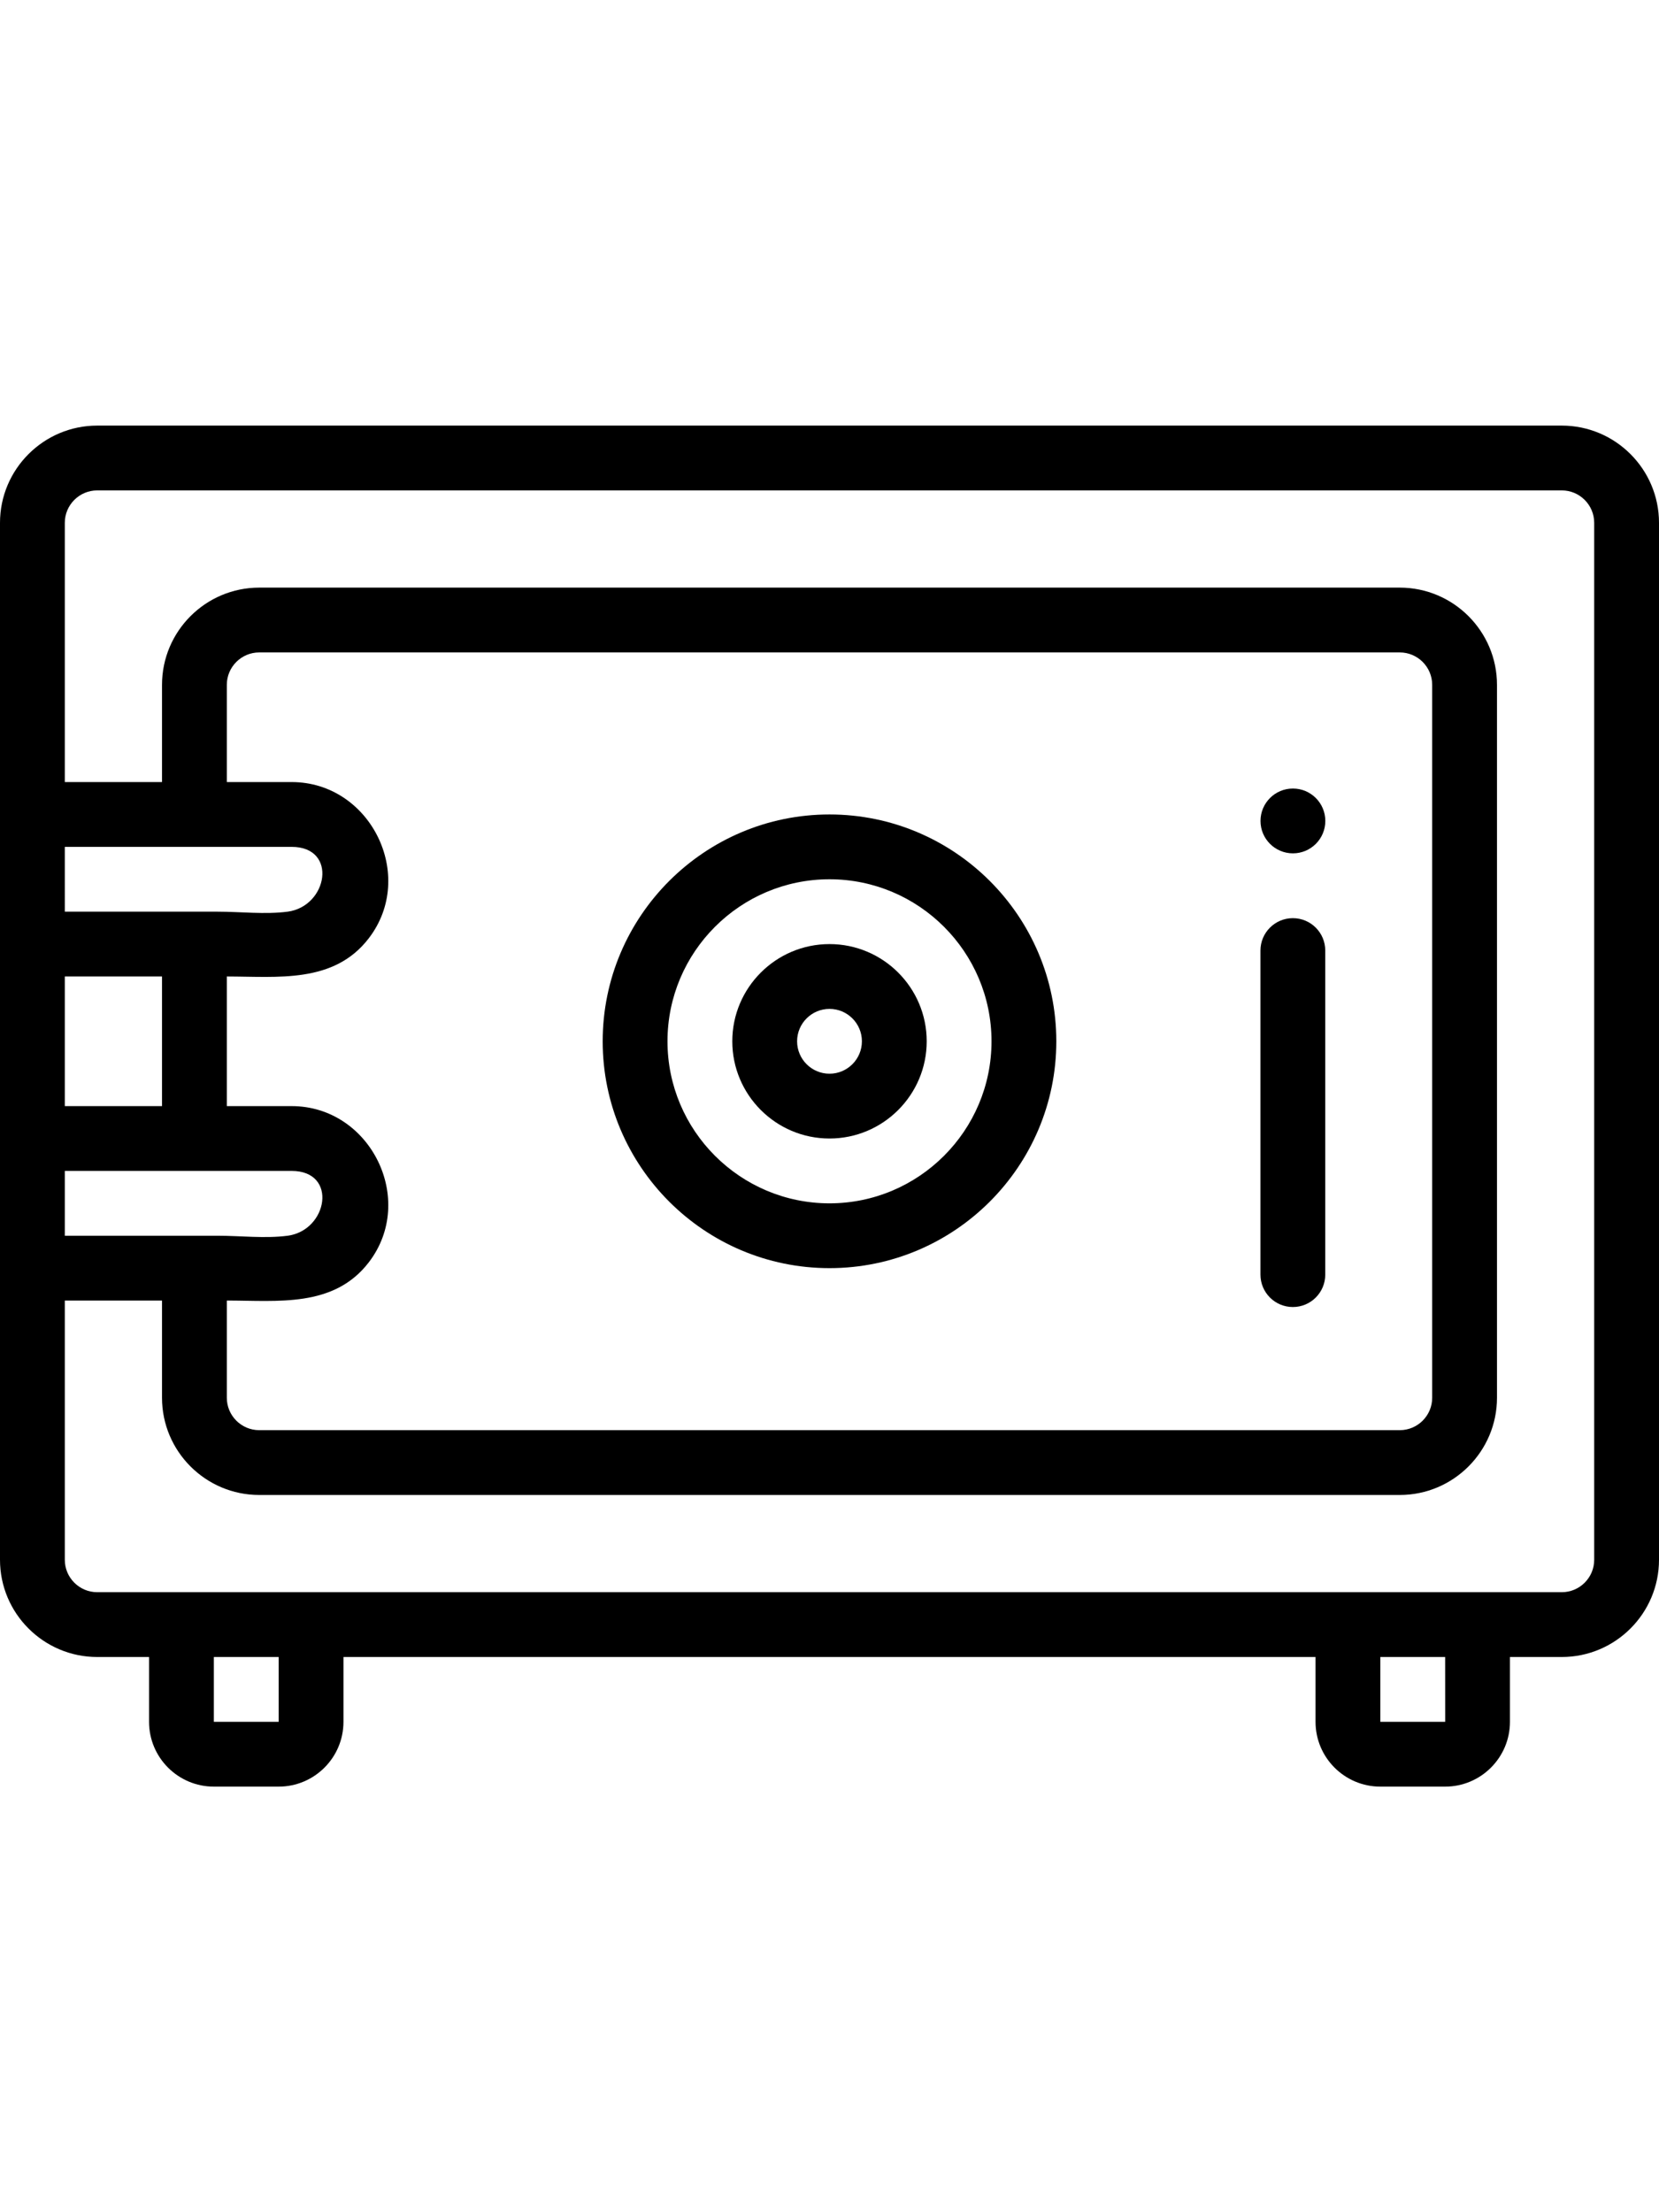
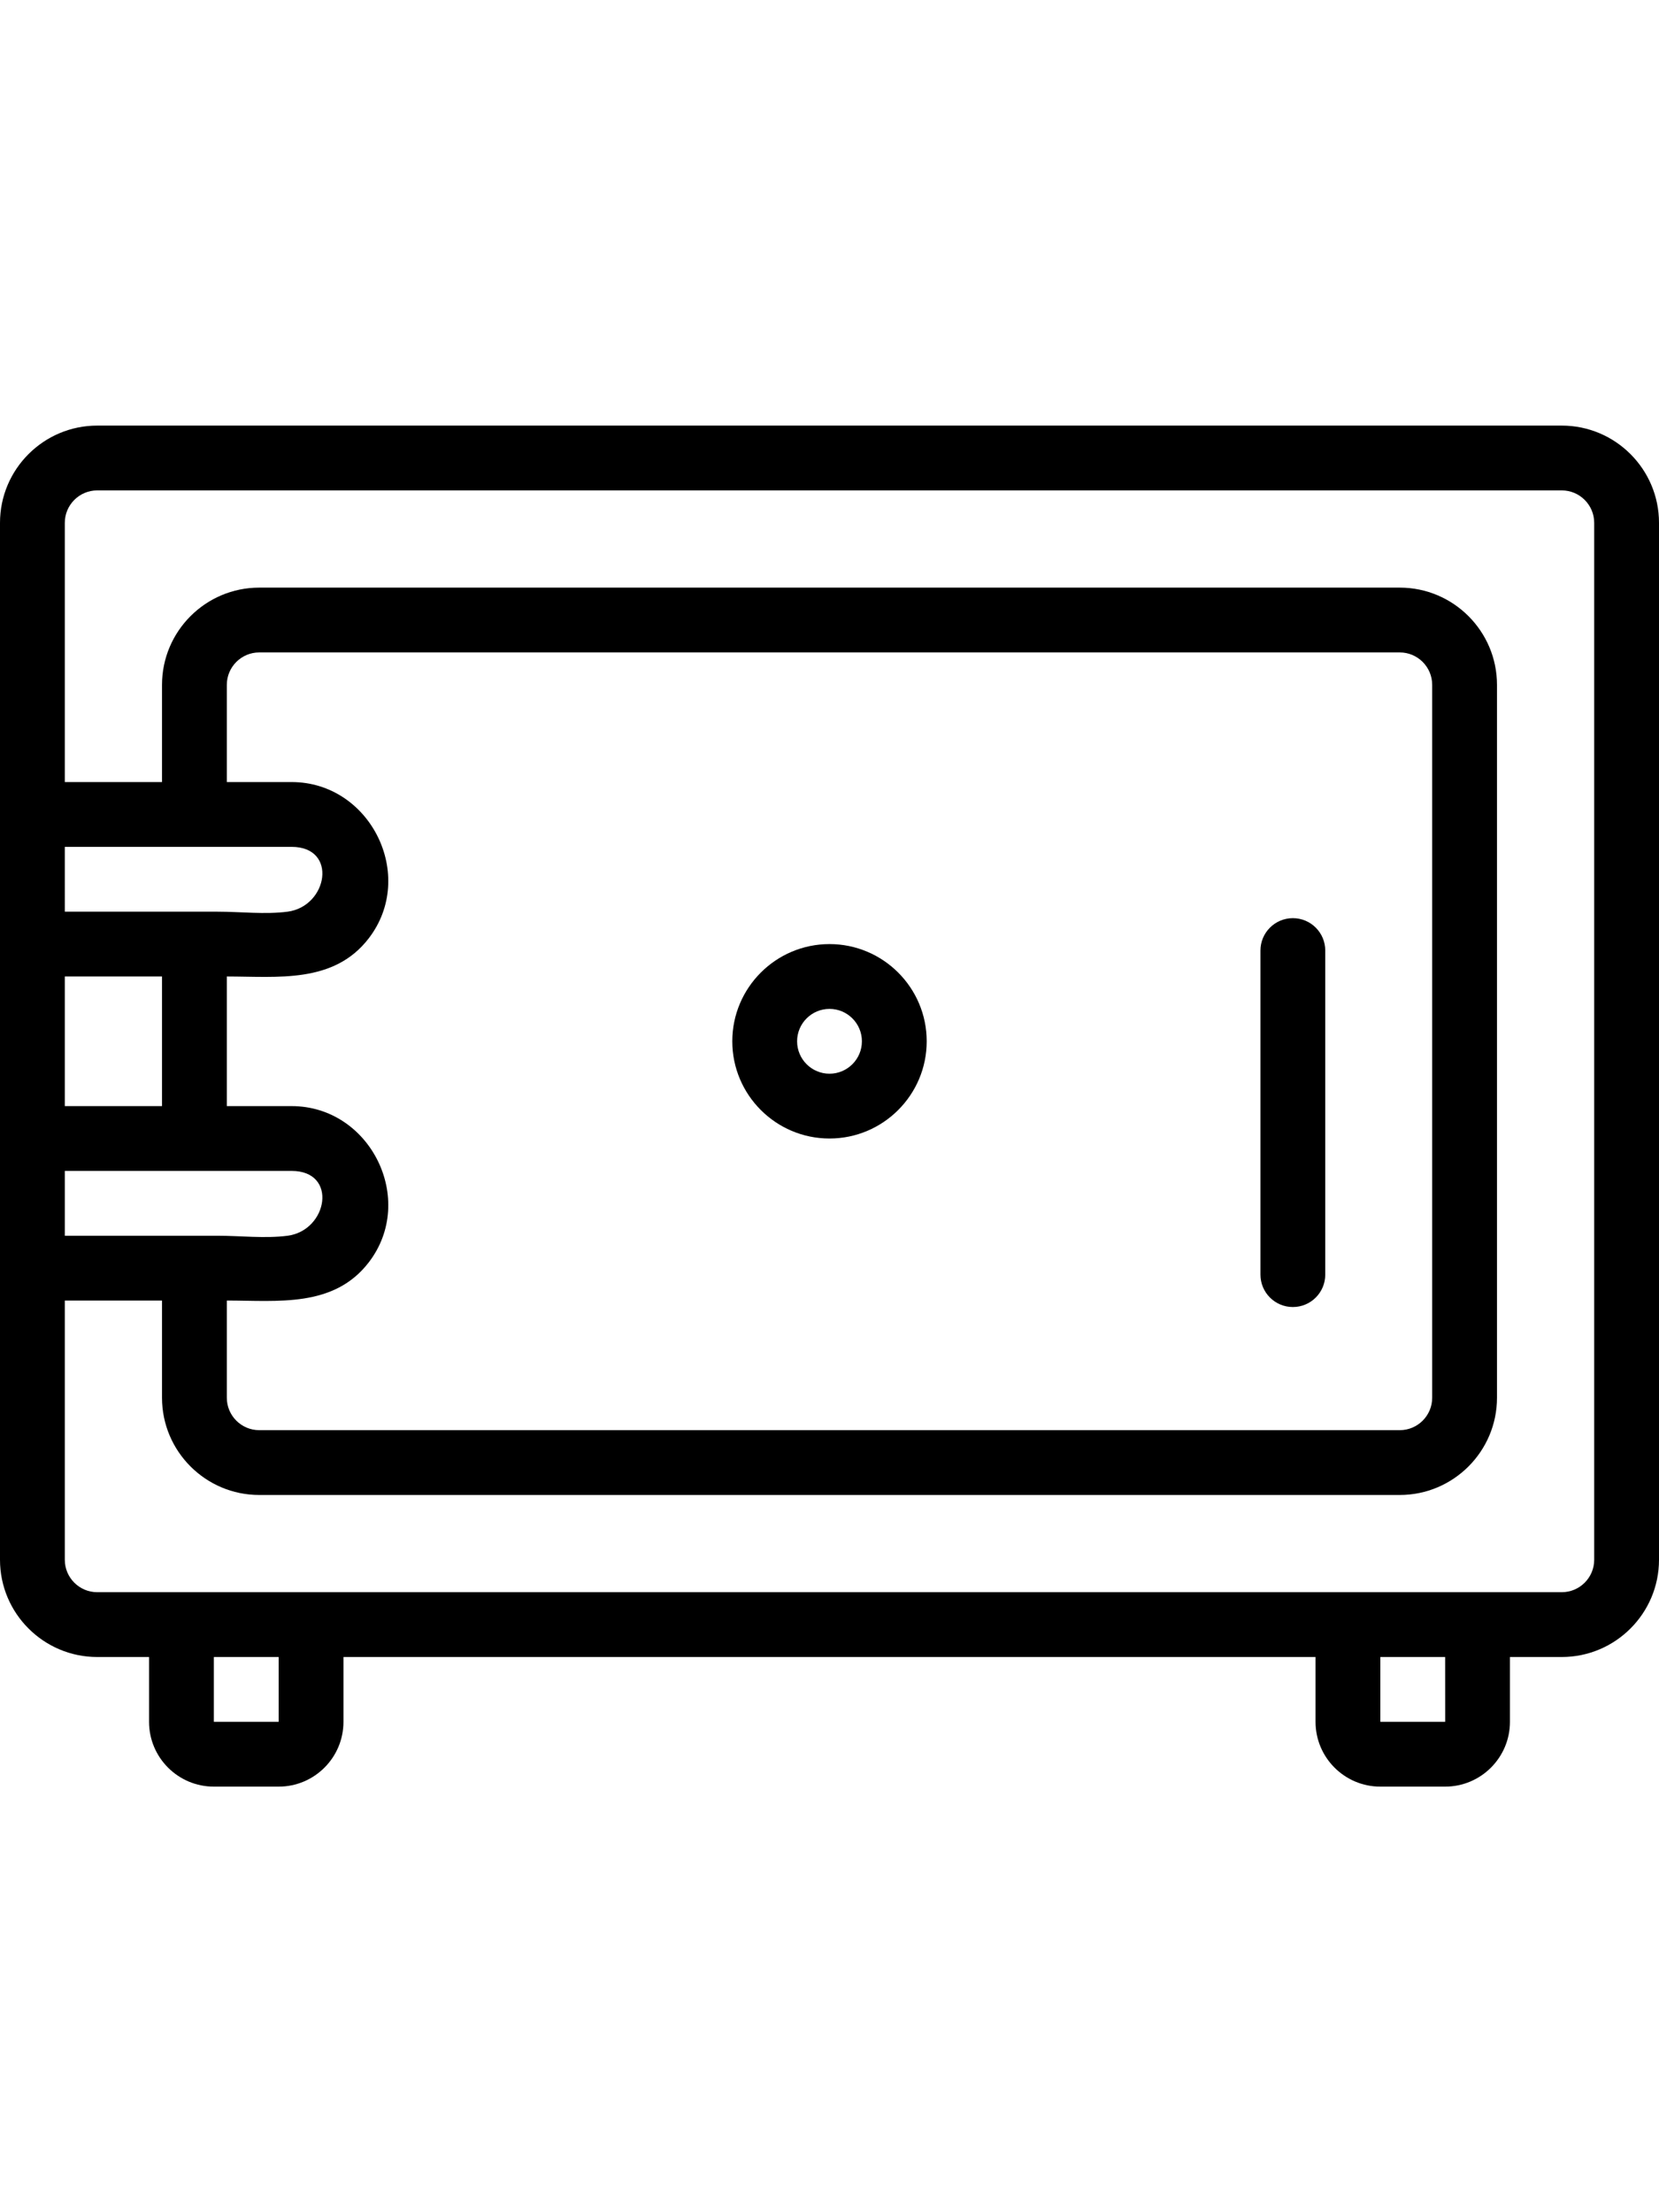
<svg xmlns="http://www.w3.org/2000/svg" height="512pt" viewBox="0 -46 512 512">
-   <path fill="#000" d="m256 260c-38.598 0-70-31.402-70-70s31.402-70 70-70 70 31.402 70 70-31.402 70-70 70zm0-120c-27.57 0-50 22.43-50 50s22.43 50 50 50 50-22.43 50-50-22.43-50-50-50zm0 0" />
  <path fill="#000" d="m482 0h-452c-16.539 0-30 13.461-30 30v320c0 16.539 13.461 30 30 30h16v20c0 11.031 8.969 20 20 20h20c11.031 0 20-8.969 20-20v-20h300v20c0 11.031 8.969 20 20 20h20c11.031 0 20-8.969 20-20v-20h16c16.539 0 30-13.461 30-30v-320c0-16.539-13.461-30-30-30zm-462 130h70c14.375 0 11.172 18.367-1.238 20-6.922.91-14.605 0-21.57 0-15.73 0-31.461 0-47.191 0zm50 140c15.648 0 33.02 2.273 43.809-11.785 14.836-19.32.508-48.215-23.809-48.215h-20v-40c15.648 0 33.02 2.273 43.809-11.785 14.836-19.32.508-48.215-23.809-48.215h-20v-30c0-5.512 4.488-10 10-10h352c5.512 0 10 4.488 10 10v220c0 5.512-4.488 10-10 10h-352c-5.512 0-10-4.488-10-10zm-50-100h30v40h-30zm70 60c14.375 0 11.172 18.367-1.238 20-6.922.91-14.605 0-21.57 0-15.73 0-31.461 0-47.191 0v-20zm-4 170h-20v-20h20zm360 0h-20v-20h20l.012 20s0 0-.012 0zm46-50c0 5.512-4.488 10-10 10h-452c-5.512 0-10-4.488-10-10v-80h30v30c0 16.539 13.461 30 30 30h352c16.539 0 30-13.461 30-30v-220c0-16.539-13.461-30-30-30h-352c-16.539 0-30 13.461-30 30v30h-30v-80c0-5.512 4.488-10 10-10h452c5.512 0 10 4.488 10 10zm0 0" />
  <path fill="#000" d="m256 220c-16.543 0-30-13.457-30-30s13.457-30 30-30 30 13.457 30 30-13.457 30-30 30zm0-40c-5.516 0-10 4.484-10 10s4.484 10 10 10 10-4.484 10-10-4.484-10-10-10zm0 0" />
  <path fill="#000" d="m399 272c-5.523 0-10-4.477-10-10v-100c0-5.523 4.477-10 10-10s10 4.477 10 10v100c0 5.523-4.477 10-10 10zm0 0" />
-   <path fill="#000" d="m399.02 132c-5.523 0-10.004-4.477-10.004-10s4.473-10 9.996-10h.008c5.523 0 10 4.477 10 10s-4.477 10-10 10zm0 0" />
</svg>